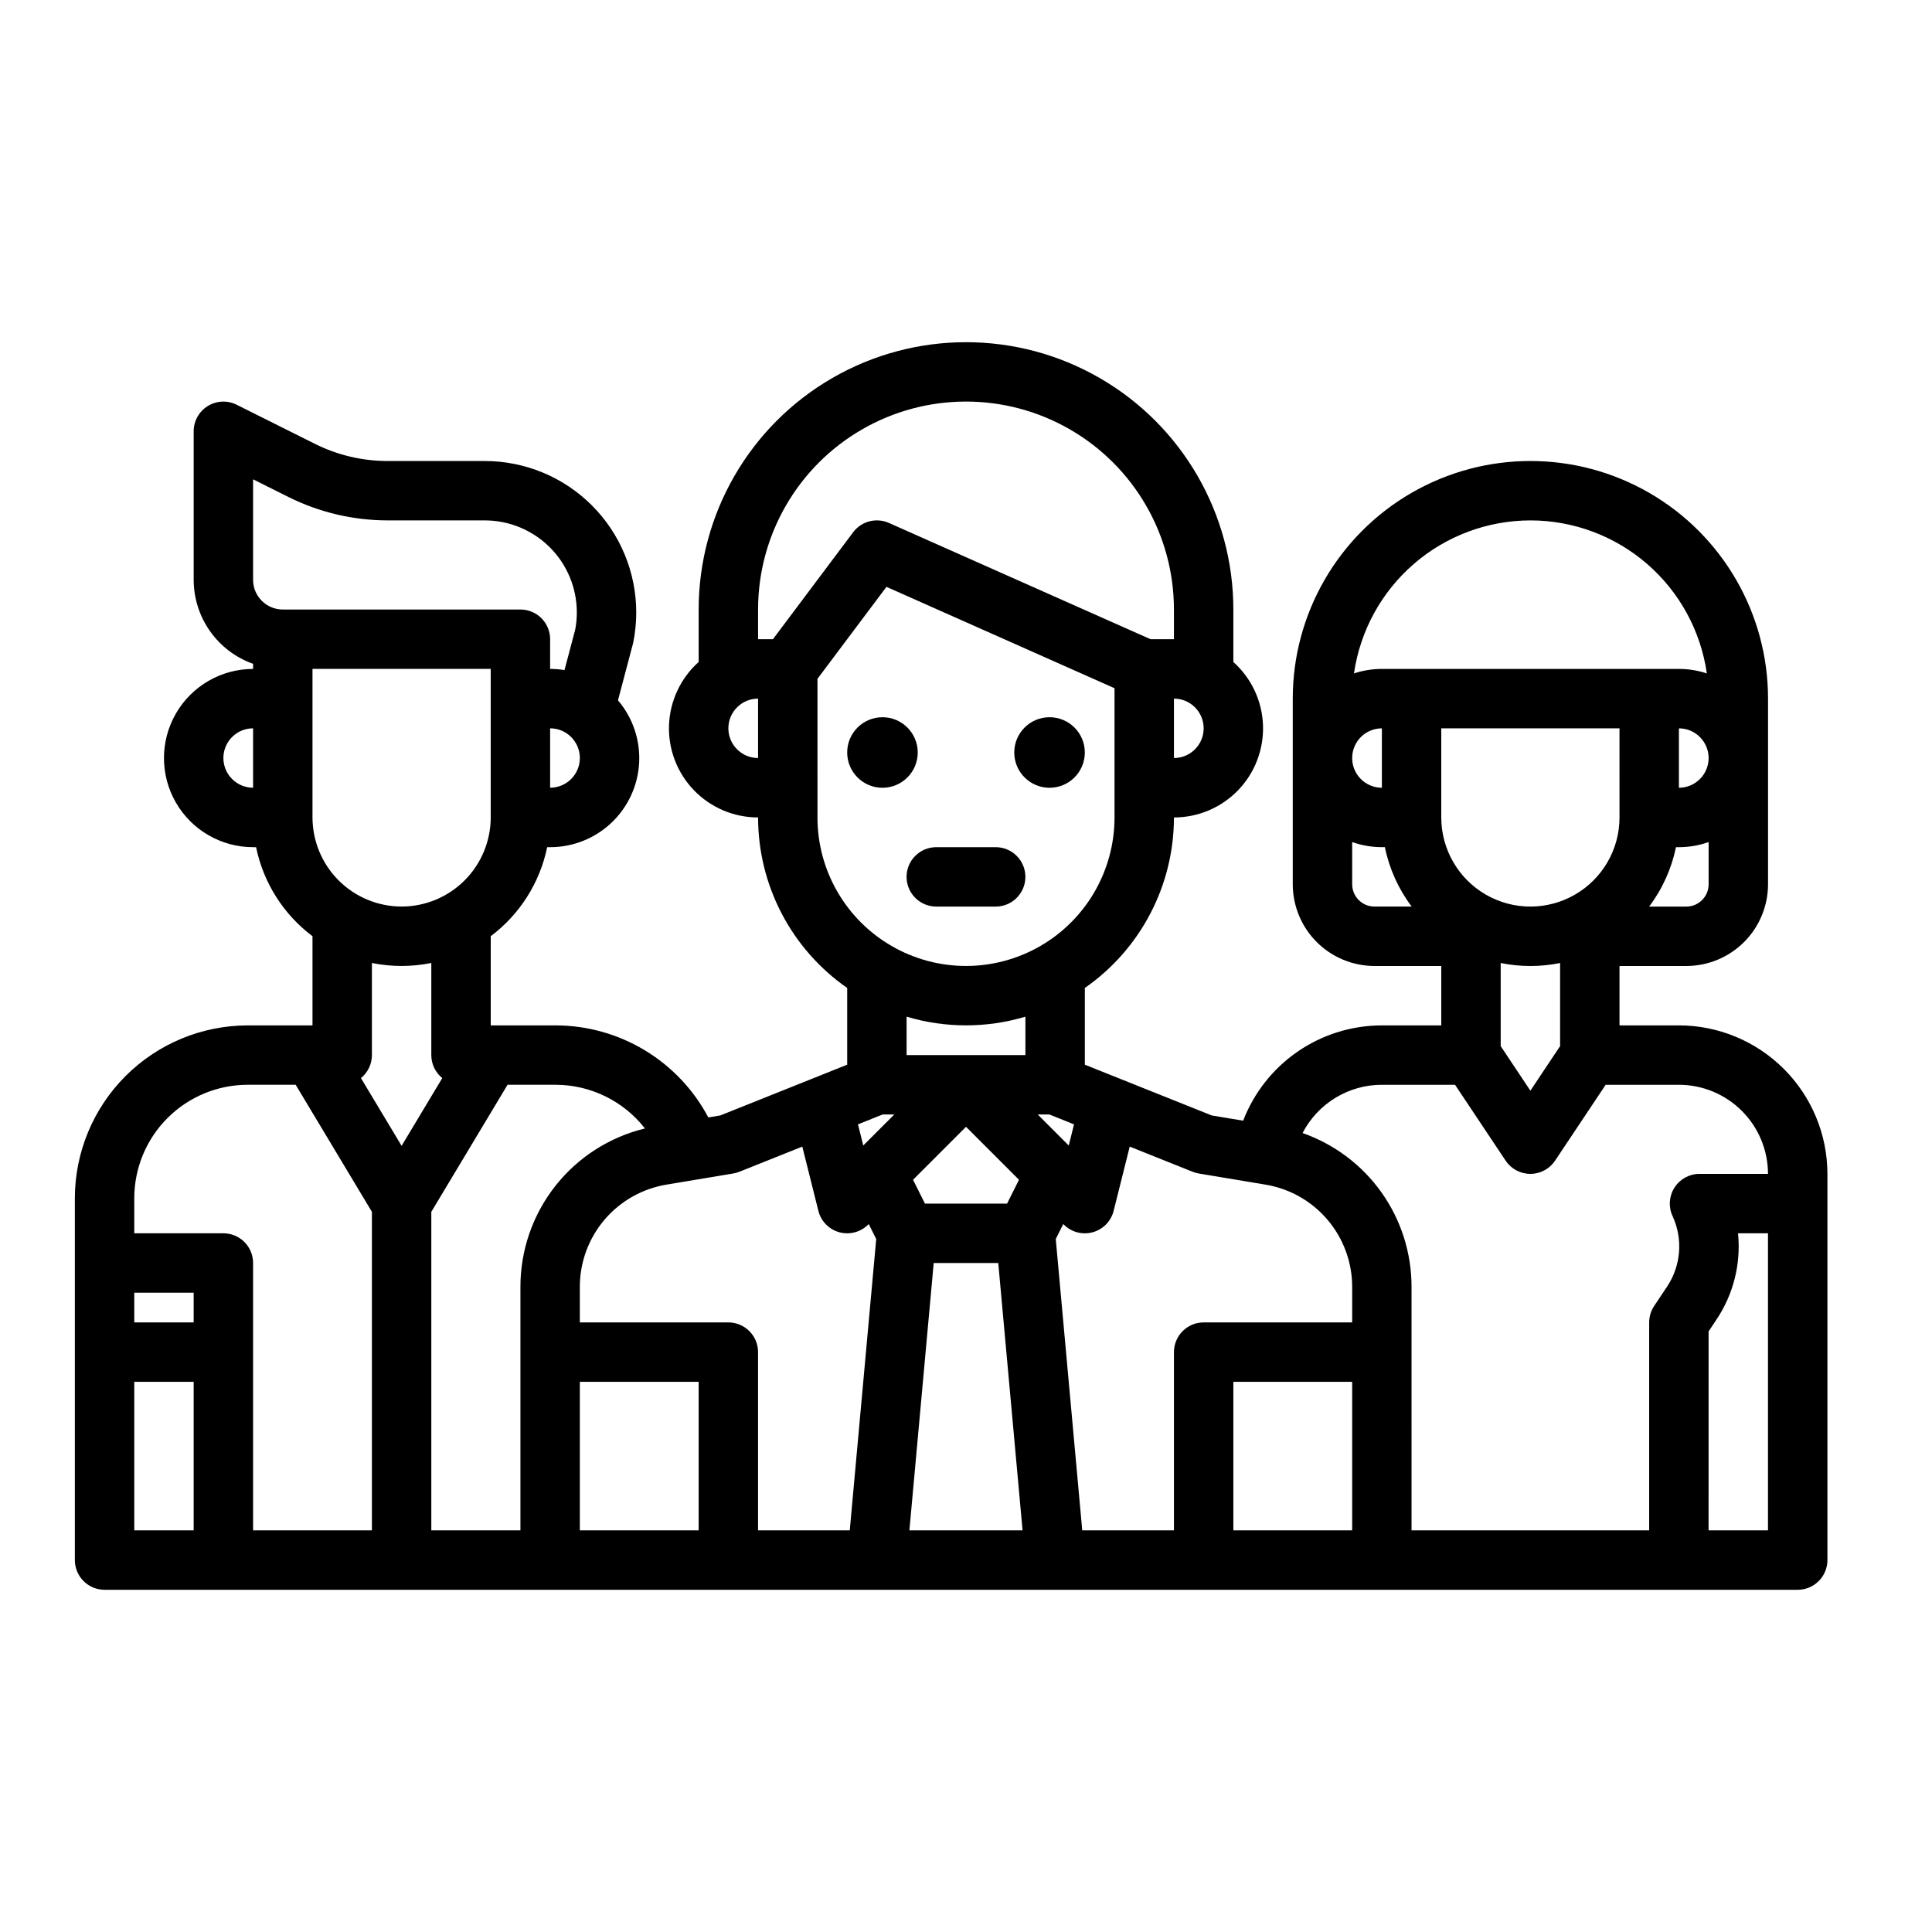
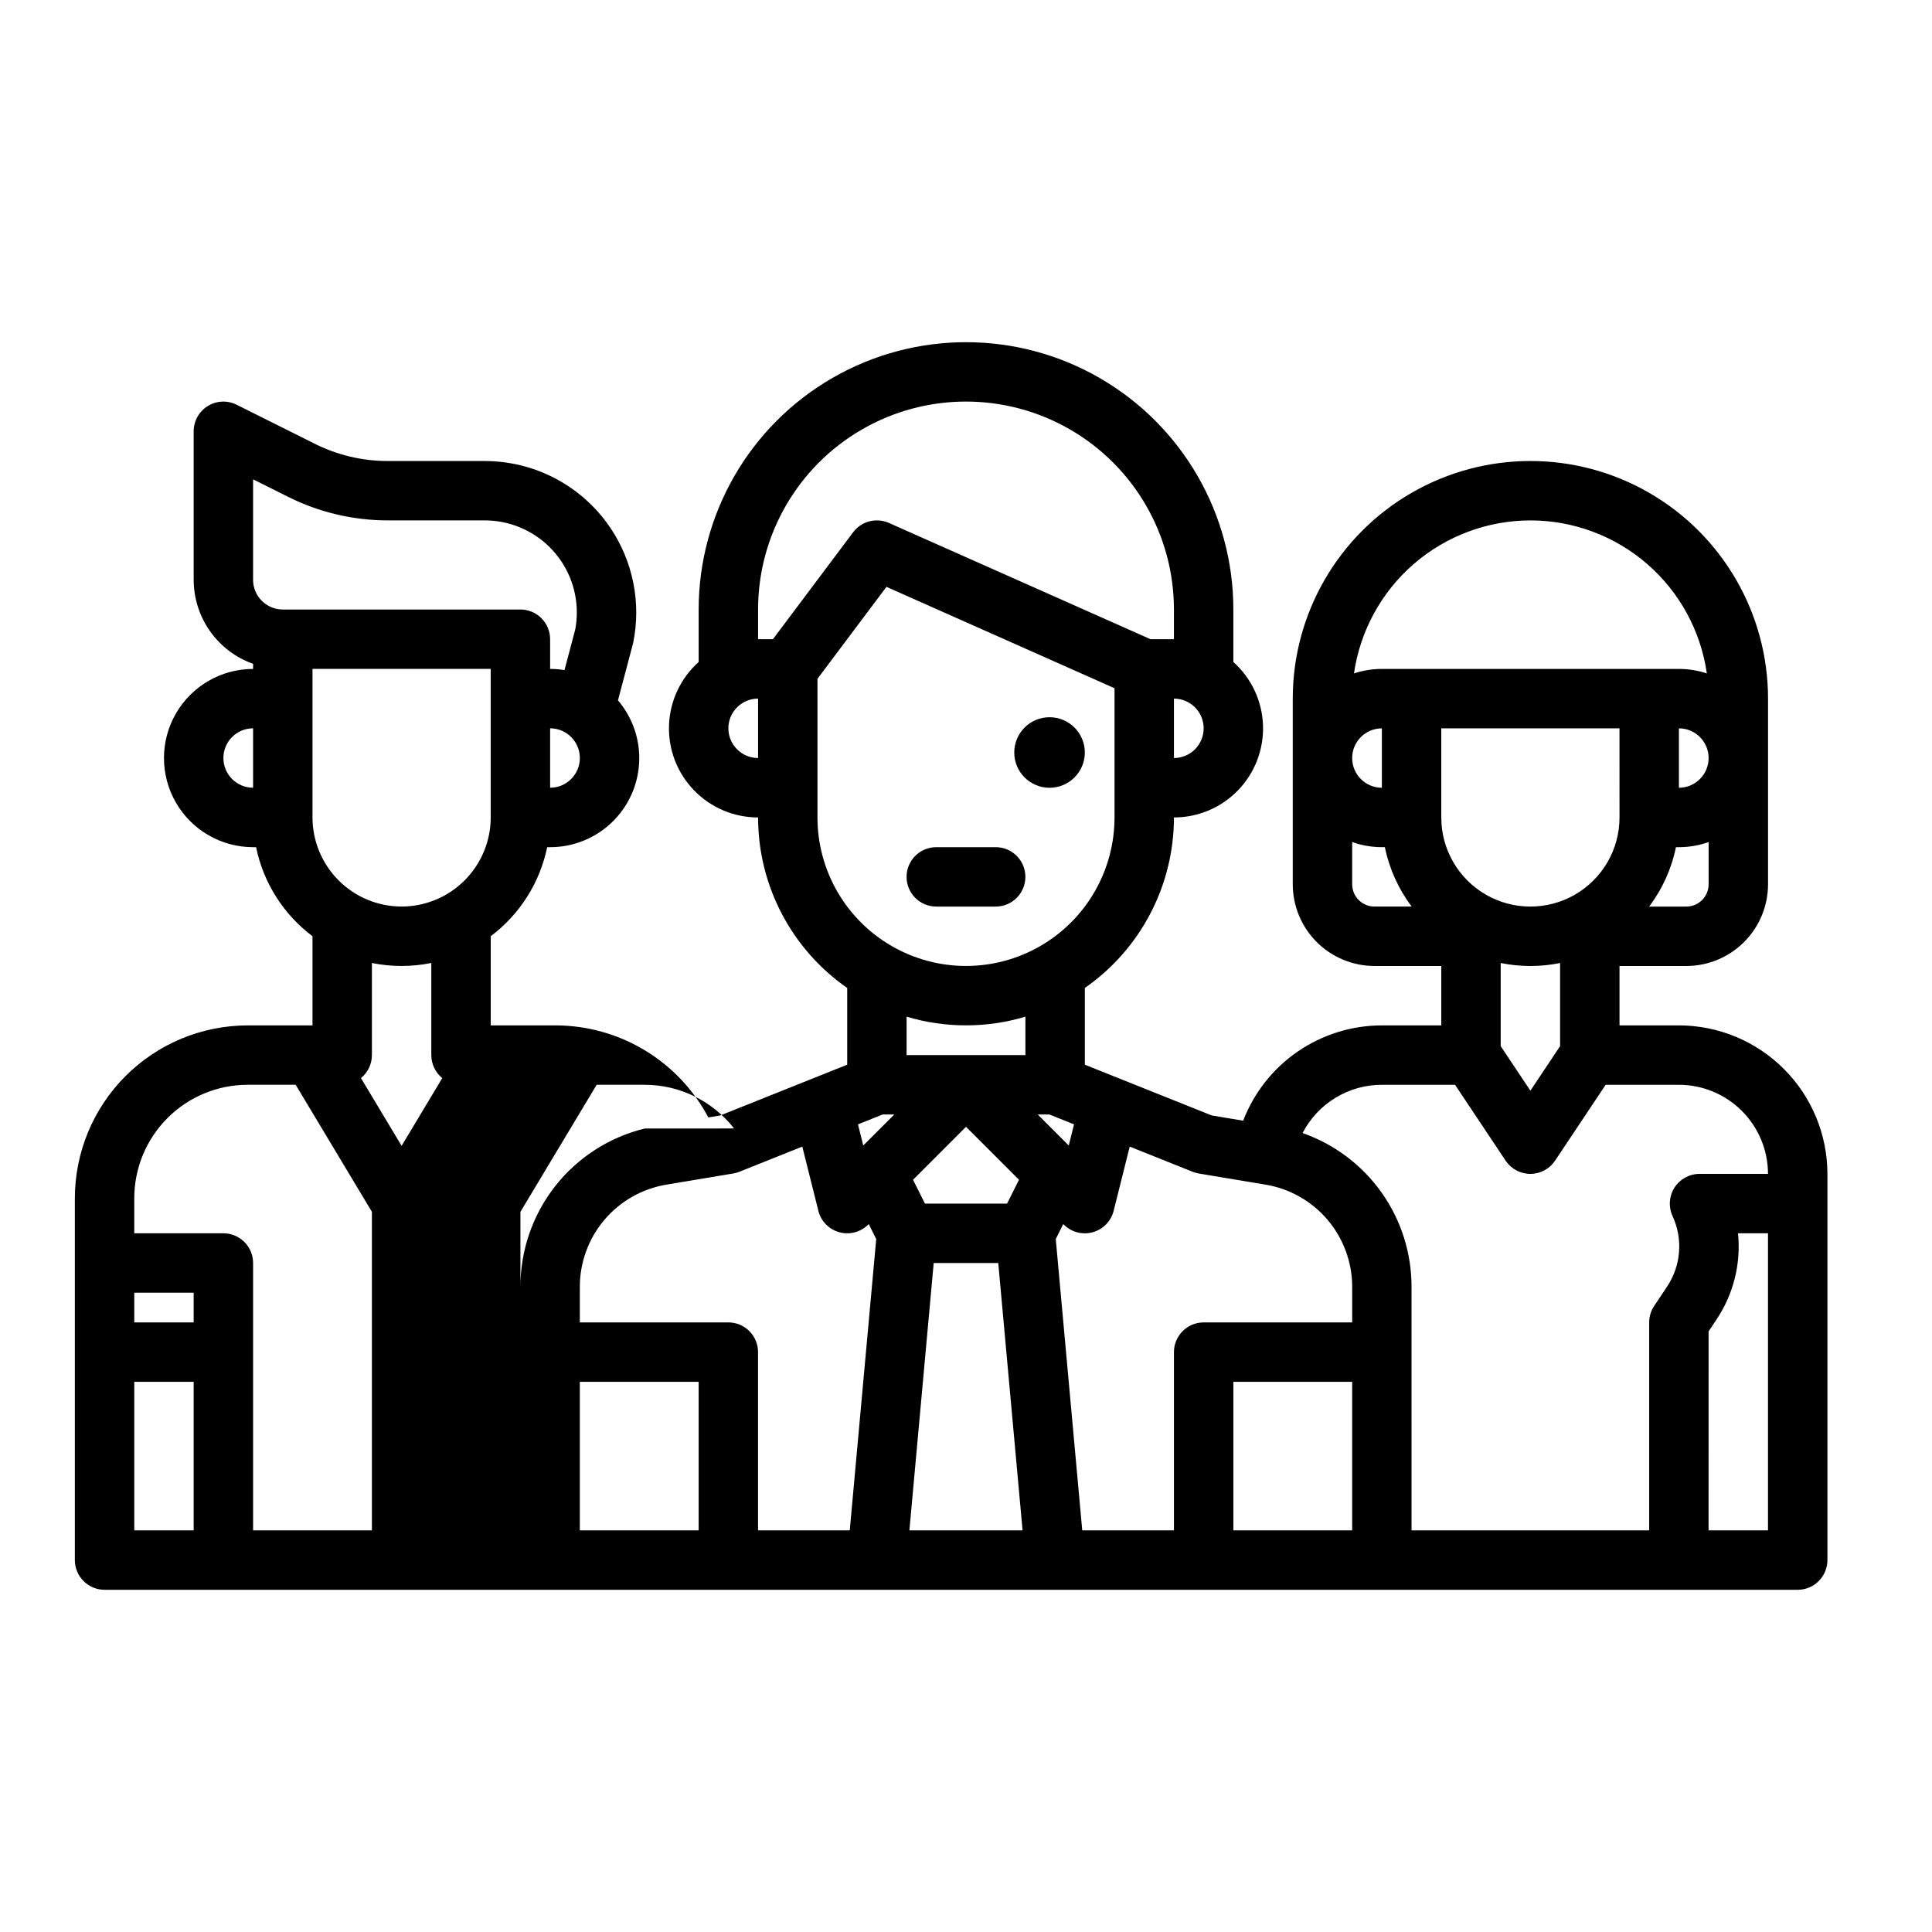
<svg xmlns="http://www.w3.org/2000/svg" fill="#000000" width="800px" height="800px" version="1.1" viewBox="144 144 512 512">
  <g>
-     <path d="m387.21 343.42c0 5.164-4.188 9.348-9.348 9.348-5.164 0-9.348-4.184-9.348-9.348 0-5.164 4.184-9.348 9.348-9.348 5.16 0 9.348 4.184 9.348 9.348" />
    <path d="m431.49 343.42c0 5.164-4.188 9.348-9.352 9.348-5.16 0-9.348-4.184-9.348-9.348 0-5.164 4.188-9.348 9.348-9.348 5.164 0 9.352 4.184 9.352 9.348" />
    <path d="m384.25 376.38c0 2.086 0.828 4.09 2.305 5.566 1.477 1.477 3.481 2.305 5.566 2.305h15.746c4.348 0 7.871-3.523 7.871-7.871 0-4.348-3.523-7.871-7.871-7.871h-15.746c-4.348 0-7.871 3.523-7.871 7.871z" />
-     <path d="m588.93 415.74h-15.742v-15.742h17.711c5.738-0.008 11.242-2.289 15.301-6.348 4.059-4.059 6.34-9.562 6.348-15.301v-49.203c0-22.496-12.004-43.289-31.488-54.539-19.484-11.246-43.492-11.246-62.977 0-19.484 11.25-31.488 32.043-31.488 54.539v49.203c0.008 5.738 2.289 11.242 6.348 15.301s9.562 6.34 15.301 6.348h17.711v15.742h-15.742c-7.961 0.004-15.734 2.418-22.297 6.926-6.562 4.508-11.605 10.898-14.465 18.328l-8.336-1.391-33.621-13.449v-20.336c14.789-10.289 23.609-27.164 23.613-45.184 6.414 0.004 12.555-2.602 17.008-7.219 4.449-4.617 6.832-10.848 6.594-17.258s-3.074-12.445-7.856-16.723v-13.902c0-25.312-13.504-48.703-35.426-61.355-21.918-12.656-48.926-12.656-70.848 0-21.922 12.652-35.426 36.043-35.426 61.355v13.906-0.004c-4.781 4.277-7.617 10.312-7.856 16.723s2.144 12.641 6.598 17.258c4.449 4.617 10.59 7.223 17.004 7.219 0.008 18.02 8.828 34.895 23.617 45.184v20.336l-33.621 13.449-3.18 0.531c-3.898-7.359-9.727-13.516-16.859-17.812-7.133-4.297-15.297-6.574-23.625-6.582h-17.18v-23.637c7.695-5.777 13.016-14.168 14.957-23.594h0.785c6.047 0.004 11.863-2.312 16.25-6.469 4.387-4.156 7.012-9.84 7.336-15.879 0.32-6.035-1.688-11.965-5.609-16.562l3.953-14.938c0.039-0.148 0.074-0.297 0.105-0.445l-0.004-0.004c0.527-2.598 0.789-5.242 0.789-7.894 0-10.648-4.231-20.859-11.758-28.387-7.531-7.531-17.742-11.758-28.391-11.758h-25.77c-6.672-0.008-13.254-1.562-19.223-4.543l-20.754-10.371c-2.438-1.219-5.336-1.09-7.656 0.344-2.32 1.434-3.734 3.969-3.734 6.695v39.363c0.008 4.879 1.523 9.641 4.344 13.625 2.816 3.988 6.801 7.004 11.402 8.637v1.352c-8.438 0-16.234 4.504-20.453 11.809-4.219 7.309-4.219 16.309 0 23.617 4.219 7.305 12.016 11.809 20.453 11.809h0.793c1.938 9.426 7.254 17.816 14.949 23.594v23.637h-17.18c-12.141 0.016-23.781 4.844-32.367 13.43s-13.414 20.227-13.43 32.367v95.898c0 2.09 0.832 4.09 2.309 5.566 1.477 1.477 3.477 2.309 5.566 2.309h448.7c2.09 0 4.09-0.832 5.566-2.309 1.477-1.477 2.309-3.477 2.309-5.566v-102.34c-0.012-10.434-4.164-20.438-11.543-27.816s-17.383-11.531-27.82-11.543zm-78.719-78.719v15.742c-4.348 0-7.871-3.523-7.871-7.871 0-4.348 3.523-7.871 7.871-7.871zm86.594 7.871c-0.008 4.344-3.527 7.867-7.875 7.871v-15.742c4.348 0.004 7.867 3.523 7.875 7.871zm-23.617 15.742c0 8.438-4.5 16.234-11.809 20.453s-16.309 4.219-23.617 0c-7.305-4.219-11.809-12.016-11.809-20.453v-23.613h47.23zm-31.488 38.574c5.195 1.055 10.547 1.055 15.742 0v22.023l-7.871 11.809-7.871-11.809zm49.199-14.957h-9.859c3.508-4.652 5.934-10.031 7.102-15.742h0.789c2.684 0 5.348-0.457 7.875-1.355v11.195c-0.004 3.258-2.644 5.898-5.906 5.902zm-41.328-102.34c11.371 0 22.359 4.102 30.949 11.551s14.203 17.746 15.812 29.004c-2.387-0.793-4.887-1.195-7.402-1.195h-78.719c-2.512 0-5.008 0.402-7.391 1.191 1.621-11.246 7.238-21.535 15.824-28.984 8.582-7.445 19.562-11.551 30.926-11.566zm-47.23 96.434v-11.195c2.527 0.898 5.188 1.355 7.871 1.355h0.793c1.168 5.711 3.594 11.09 7.102 15.742h-9.863c-3.258-0.004-5.898-2.644-5.902-5.902zm-40.656 76.645 17.637 2.941c6.438 1.055 12.293 4.371 16.512 9.352 4.219 4.981 6.527 11.301 6.508 17.824v9.348h-39.359c-4.348 0-7.875 3.527-7.875 7.875v47.23h-24.301l-7.019-77.203 1.984-3.973 0.148 0.148 0.008 0.004c2.004 2.004 4.934 2.773 7.664 2.019 2.734-0.758 4.848-2.926 5.539-5.68l4.258-17.012 16.672 6.668h-0.004c0.523 0.211 1.07 0.363 1.629 0.457zm9.168 55.211h31.488v39.359h-31.488zm-48.75-70.848 6.527 2.613-1.402 5.609-8.219-8.223zm-50.727 2.613 6.527-2.613h3.094l-8.223 8.219zm14.59 14.688 14.039-14.039 14.039 14.039-3.16 6.316h-21.758zm69.141-111.77v-15.746c4.348 0 7.875 3.527 7.875 7.875 0 4.348-3.527 7.871-7.875 7.871zm-110.21-39.359c0-19.688 10.504-37.879 27.551-47.723 17.051-9.844 38.055-9.844 55.105 0s27.551 28.035 27.551 47.723v7.871h-6.199l-69.32-30.809c-3.356-1.492-7.297-0.469-9.496 2.469l-21.254 28.34h-3.938zm-7.871 31.488c0.004-4.348 3.523-7.867 7.871-7.875v15.746c-4.348-0.004-7.867-3.527-7.871-7.871zm23.617 23.617-0.004-36.738 18.281-24.371 60.441 26.863v34.242c0 14.062-7.504 27.059-19.68 34.09-12.18 7.031-27.184 7.031-39.359 0-12.18-7.031-19.684-20.027-19.684-34.09zm39.359 55.105v-0.004c5.332 0 10.633-0.773 15.742-2.305v10.176h-31.488v-10.176c5.109 1.531 10.414 2.305 15.746 2.305zm-85.078 27.324-0.004-0.004c-9.426 2.281-17.809 7.668-23.797 15.297-5.988 7.629-9.23 17.055-9.203 26.75v64.453h-23.617v-84.41l20.203-33.668h12.723c9.258 0.008 17.996 4.281 23.691 11.578zm-64.492-58.816c-6.262-0.008-12.262-2.496-16.691-6.926-4.426-4.426-6.918-10.43-6.926-16.691v-39.359h47.23v39.359h0.004c-0.008 6.262-2.5 12.266-6.926 16.691-4.426 4.43-10.43 6.918-16.691 6.926zm39.359-31.488v-15.742c4.348 0 7.875 3.523 7.875 7.871 0 4.348-3.527 7.871-7.875 7.871zm-78.719-81.73 9.355 4.676c8.156 4.074 17.148 6.195 26.266 6.207h25.77c6.473 0 12.68 2.57 17.258 7.148 4.574 4.574 7.144 10.781 7.144 17.254 0.004 1.527-0.141 3.055-0.43 4.555l-2.836 10.715c-1.258-0.207-2.531-0.312-3.809-0.312v-7.871c0-2.086-0.828-4.09-2.305-5.566-1.477-1.477-3.477-2.305-5.566-2.305h-62.977c-4.344-0.004-7.867-3.527-7.871-7.871zm-7.871 73.859c0.004-4.348 3.523-7.867 7.871-7.871v15.742c-4.348-0.004-7.867-3.527-7.871-7.871zm47.23 55.105c2.644 0 5.281-0.266 7.871-0.793v24.406c0 2.367 1.066 4.609 2.902 6.102l-10.773 17.957-10.773-17.957c1.836-1.492 2.902-3.734 2.902-6.102v-24.402c2.59 0.527 5.227 0.789 7.871 0.789zm-40.797 31.488h12.723l20.203 33.668v84.41h-31.488v-70.848c0-2.086-0.828-4.09-2.305-5.566-1.477-1.477-3.481-2.305-5.566-2.305h-23.617v-9.309c0.008-7.969 3.176-15.605 8.812-21.242 5.633-5.633 13.27-8.801 21.238-8.809zm-30.051 55.102h15.742v7.871h-15.742zm0 62.977v-39.359h15.742v39.359zm118.08-39.359h31.488v39.359h-31.488zm47.23-7.871c0-2.09-0.828-4.09-2.305-5.566-1.477-1.477-3.481-2.309-5.566-2.309h-39.359v-9.348c-0.02-6.527 2.289-12.848 6.508-17.828 4.219-4.981 10.074-8.293 16.516-9.348l17.629-2.941c0.559-0.094 1.105-0.246 1.633-0.457l16.672-6.668 4.258 17.012h-0.004c0.688 2.754 2.805 4.922 5.535 5.68 2.734 0.754 5.664-0.016 7.668-2.019l0.148-0.148 1.984 3.973-7.012 77.199h-24.305zm40.109 47.23 6.441-70.848h17.109l6.441 70.848zm133.07-55.105v-9.348c0.027-8.961-2.738-17.711-7.914-25.031-5.176-7.316-12.504-12.84-20.965-15.805 1.996-3.852 5.008-7.082 8.711-9.336 3.707-2.258 7.961-3.453 12.297-3.453h19.402l13.406 20.109c1.461 2.191 3.918 3.504 6.551 3.504 2.633 0 5.09-1.312 6.551-3.504l13.406-20.109h19.402c6.262 0.004 12.266 2.496 16.691 6.922 4.43 4.43 6.918 10.43 6.926 16.691h-18.145c-2.684 0-5.18 1.367-6.629 3.621-1.445 2.258-1.645 5.098-0.527 7.535 2.82 6.078 2.266 13.184-1.465 18.75l-3.394 5.086c-0.863 1.293-1.328 2.812-1.328 4.367v55.105h-62.977zm78.719 55.105 0.004-52.719 2.074-3.106h-0.004c4.519-6.731 6.547-14.828 5.731-22.895h7.941v78.719z" />
+     <path d="m588.93 415.74h-15.742v-15.742h17.711c5.738-0.008 11.242-2.289 15.301-6.348 4.059-4.059 6.34-9.562 6.348-15.301v-49.203c0-22.496-12.004-43.289-31.488-54.539-19.484-11.246-43.492-11.246-62.977 0-19.484 11.25-31.488 32.043-31.488 54.539v49.203c0.008 5.738 2.289 11.242 6.348 15.301s9.562 6.34 15.301 6.348h17.711v15.742h-15.742c-7.961 0.004-15.734 2.418-22.297 6.926-6.562 4.508-11.605 10.898-14.465 18.328l-8.336-1.391-33.621-13.449v-20.336c14.789-10.289 23.609-27.164 23.613-45.184 6.414 0.004 12.555-2.602 17.008-7.219 4.449-4.617 6.832-10.848 6.594-17.258s-3.074-12.445-7.856-16.723v-13.902c0-25.312-13.504-48.703-35.426-61.355-21.918-12.656-48.926-12.656-70.848 0-21.922 12.652-35.426 36.043-35.426 61.355v13.906-0.004c-4.781 4.277-7.617 10.312-7.856 16.723s2.144 12.641 6.598 17.258c4.449 4.617 10.59 7.223 17.004 7.219 0.008 18.02 8.828 34.895 23.617 45.184v20.336l-33.621 13.449-3.18 0.531c-3.898-7.359-9.727-13.516-16.859-17.812-7.133-4.297-15.297-6.574-23.625-6.582h-17.18v-23.637c7.695-5.777 13.016-14.168 14.957-23.594h0.785c6.047 0.004 11.863-2.312 16.25-6.469 4.387-4.156 7.012-9.84 7.336-15.879 0.32-6.035-1.688-11.965-5.609-16.562l3.953-14.938c0.039-0.148 0.074-0.297 0.105-0.445l-0.004-0.004c0.527-2.598 0.789-5.242 0.789-7.894 0-10.648-4.231-20.859-11.758-28.387-7.531-7.531-17.742-11.758-28.391-11.758h-25.77c-6.672-0.008-13.254-1.562-19.223-4.543l-20.754-10.371c-2.438-1.219-5.336-1.09-7.656 0.344-2.32 1.434-3.734 3.969-3.734 6.695v39.363c0.008 4.879 1.523 9.641 4.344 13.625 2.816 3.988 6.801 7.004 11.402 8.637v1.352c-8.438 0-16.234 4.504-20.453 11.809-4.219 7.309-4.219 16.309 0 23.617 4.219 7.305 12.016 11.809 20.453 11.809h0.793c1.938 9.426 7.254 17.816 14.949 23.594v23.637h-17.18c-12.141 0.016-23.781 4.844-32.367 13.43s-13.414 20.227-13.43 32.367v95.898c0 2.09 0.832 4.09 2.309 5.566 1.477 1.477 3.477 2.309 5.566 2.309h448.7c2.09 0 4.09-0.832 5.566-2.309 1.477-1.477 2.309-3.477 2.309-5.566v-102.34c-0.012-10.434-4.164-20.438-11.543-27.816s-17.383-11.531-27.82-11.543zm-78.719-78.719v15.742c-4.348 0-7.871-3.523-7.871-7.871 0-4.348 3.523-7.871 7.871-7.871zm86.594 7.871c-0.008 4.344-3.527 7.867-7.875 7.871v-15.742c4.348 0.004 7.867 3.523 7.875 7.871zm-23.617 15.742c0 8.438-4.5 16.234-11.809 20.453s-16.309 4.219-23.617 0c-7.305-4.219-11.809-12.016-11.809-20.453v-23.613h47.23zm-31.488 38.574c5.195 1.055 10.547 1.055 15.742 0v22.023l-7.871 11.809-7.871-11.809zm49.199-14.957h-9.859c3.508-4.652 5.934-10.031 7.102-15.742h0.789c2.684 0 5.348-0.457 7.875-1.355v11.195c-0.004 3.258-2.644 5.898-5.906 5.902zm-41.328-102.34c11.371 0 22.359 4.102 30.949 11.551s14.203 17.746 15.812 29.004c-2.387-0.793-4.887-1.195-7.402-1.195h-78.719c-2.512 0-5.008 0.402-7.391 1.191 1.621-11.246 7.238-21.535 15.824-28.984 8.582-7.445 19.562-11.551 30.926-11.566zm-47.23 96.434v-11.195c2.527 0.898 5.188 1.355 7.871 1.355h0.793c1.168 5.711 3.594 11.09 7.102 15.742h-9.863c-3.258-0.004-5.898-2.644-5.902-5.902zm-40.656 76.645 17.637 2.941c6.438 1.055 12.293 4.371 16.512 9.352 4.219 4.981 6.527 11.301 6.508 17.824v9.348h-39.359c-4.348 0-7.875 3.527-7.875 7.875v47.23h-24.301l-7.019-77.203 1.984-3.973 0.148 0.148 0.008 0.004c2.004 2.004 4.934 2.773 7.664 2.019 2.734-0.758 4.848-2.926 5.539-5.68l4.258-17.012 16.672 6.668h-0.004c0.523 0.211 1.07 0.363 1.629 0.457zm9.168 55.211h31.488v39.359h-31.488zm-48.75-70.848 6.527 2.613-1.402 5.609-8.219-8.223zm-50.727 2.613 6.527-2.613h3.094l-8.223 8.219zm14.59 14.688 14.039-14.039 14.039 14.039-3.16 6.316h-21.758zm69.141-111.77v-15.746c4.348 0 7.875 3.527 7.875 7.875 0 4.348-3.527 7.871-7.875 7.871zm-110.21-39.359c0-19.688 10.504-37.879 27.551-47.723 17.051-9.844 38.055-9.844 55.105 0s27.551 28.035 27.551 47.723v7.871h-6.199l-69.32-30.809c-3.356-1.492-7.297-0.469-9.496 2.469l-21.254 28.34h-3.938zm-7.871 31.488c0.004-4.348 3.523-7.867 7.871-7.875v15.746c-4.348-0.004-7.867-3.527-7.871-7.871zm23.617 23.617-0.004-36.738 18.281-24.371 60.441 26.863v34.242c0 14.062-7.504 27.059-19.68 34.09-12.18 7.031-27.184 7.031-39.359 0-12.18-7.031-19.684-20.027-19.684-34.09zm39.359 55.105v-0.004c5.332 0 10.633-0.773 15.742-2.305v10.176h-31.488v-10.176c5.109 1.531 10.414 2.305 15.746 2.305zm-85.078 27.324-0.004-0.004c-9.426 2.281-17.809 7.668-23.797 15.297-5.988 7.629-9.23 17.055-9.203 26.75v64.453v-84.41l20.203-33.668h12.723c9.258 0.008 17.996 4.281 23.691 11.578zm-64.492-58.816c-6.262-0.008-12.262-2.496-16.691-6.926-4.426-4.426-6.918-10.43-6.926-16.691v-39.359h47.23v39.359h0.004c-0.008 6.262-2.5 12.266-6.926 16.691-4.426 4.43-10.43 6.918-16.691 6.926zm39.359-31.488v-15.742c4.348 0 7.875 3.523 7.875 7.871 0 4.348-3.527 7.871-7.875 7.871zm-78.719-81.73 9.355 4.676c8.156 4.074 17.148 6.195 26.266 6.207h25.77c6.473 0 12.68 2.57 17.258 7.148 4.574 4.574 7.144 10.781 7.144 17.254 0.004 1.527-0.141 3.055-0.43 4.555l-2.836 10.715c-1.258-0.207-2.531-0.312-3.809-0.312v-7.871c0-2.086-0.828-4.09-2.305-5.566-1.477-1.477-3.477-2.305-5.566-2.305h-62.977c-4.344-0.004-7.867-3.527-7.871-7.871zm-7.871 73.859c0.004-4.348 3.523-7.867 7.871-7.871v15.742c-4.348-0.004-7.867-3.527-7.871-7.871zm47.23 55.105c2.644 0 5.281-0.266 7.871-0.793v24.406c0 2.367 1.066 4.609 2.902 6.102l-10.773 17.957-10.773-17.957c1.836-1.492 2.902-3.734 2.902-6.102v-24.402c2.59 0.527 5.227 0.789 7.871 0.789zm-40.797 31.488h12.723l20.203 33.668v84.41h-31.488v-70.848c0-2.086-0.828-4.09-2.305-5.566-1.477-1.477-3.481-2.305-5.566-2.305h-23.617v-9.309c0.008-7.969 3.176-15.605 8.812-21.242 5.633-5.633 13.27-8.801 21.238-8.809zm-30.051 55.102h15.742v7.871h-15.742zm0 62.977v-39.359h15.742v39.359zm118.08-39.359h31.488v39.359h-31.488zm47.23-7.871c0-2.09-0.828-4.09-2.305-5.566-1.477-1.477-3.481-2.309-5.566-2.309h-39.359v-9.348c-0.02-6.527 2.289-12.848 6.508-17.828 4.219-4.981 10.074-8.293 16.516-9.348l17.629-2.941c0.559-0.094 1.105-0.246 1.633-0.457l16.672-6.668 4.258 17.012h-0.004c0.688 2.754 2.805 4.922 5.535 5.68 2.734 0.754 5.664-0.016 7.668-2.019l0.148-0.148 1.984 3.973-7.012 77.199h-24.305zm40.109 47.23 6.441-70.848h17.109l6.441 70.848zm133.07-55.105v-9.348c0.027-8.961-2.738-17.711-7.914-25.031-5.176-7.316-12.504-12.84-20.965-15.805 1.996-3.852 5.008-7.082 8.711-9.336 3.707-2.258 7.961-3.453 12.297-3.453h19.402l13.406 20.109c1.461 2.191 3.918 3.504 6.551 3.504 2.633 0 5.09-1.312 6.551-3.504l13.406-20.109h19.402c6.262 0.004 12.266 2.496 16.691 6.922 4.43 4.43 6.918 10.43 6.926 16.691h-18.145c-2.684 0-5.18 1.367-6.629 3.621-1.445 2.258-1.645 5.098-0.527 7.535 2.82 6.078 2.266 13.184-1.465 18.75l-3.394 5.086c-0.863 1.293-1.328 2.812-1.328 4.367v55.105h-62.977zm78.719 55.105 0.004-52.719 2.074-3.106h-0.004c4.519-6.731 6.547-14.828 5.731-22.895h7.941v78.719z" />
  </g>
</svg>